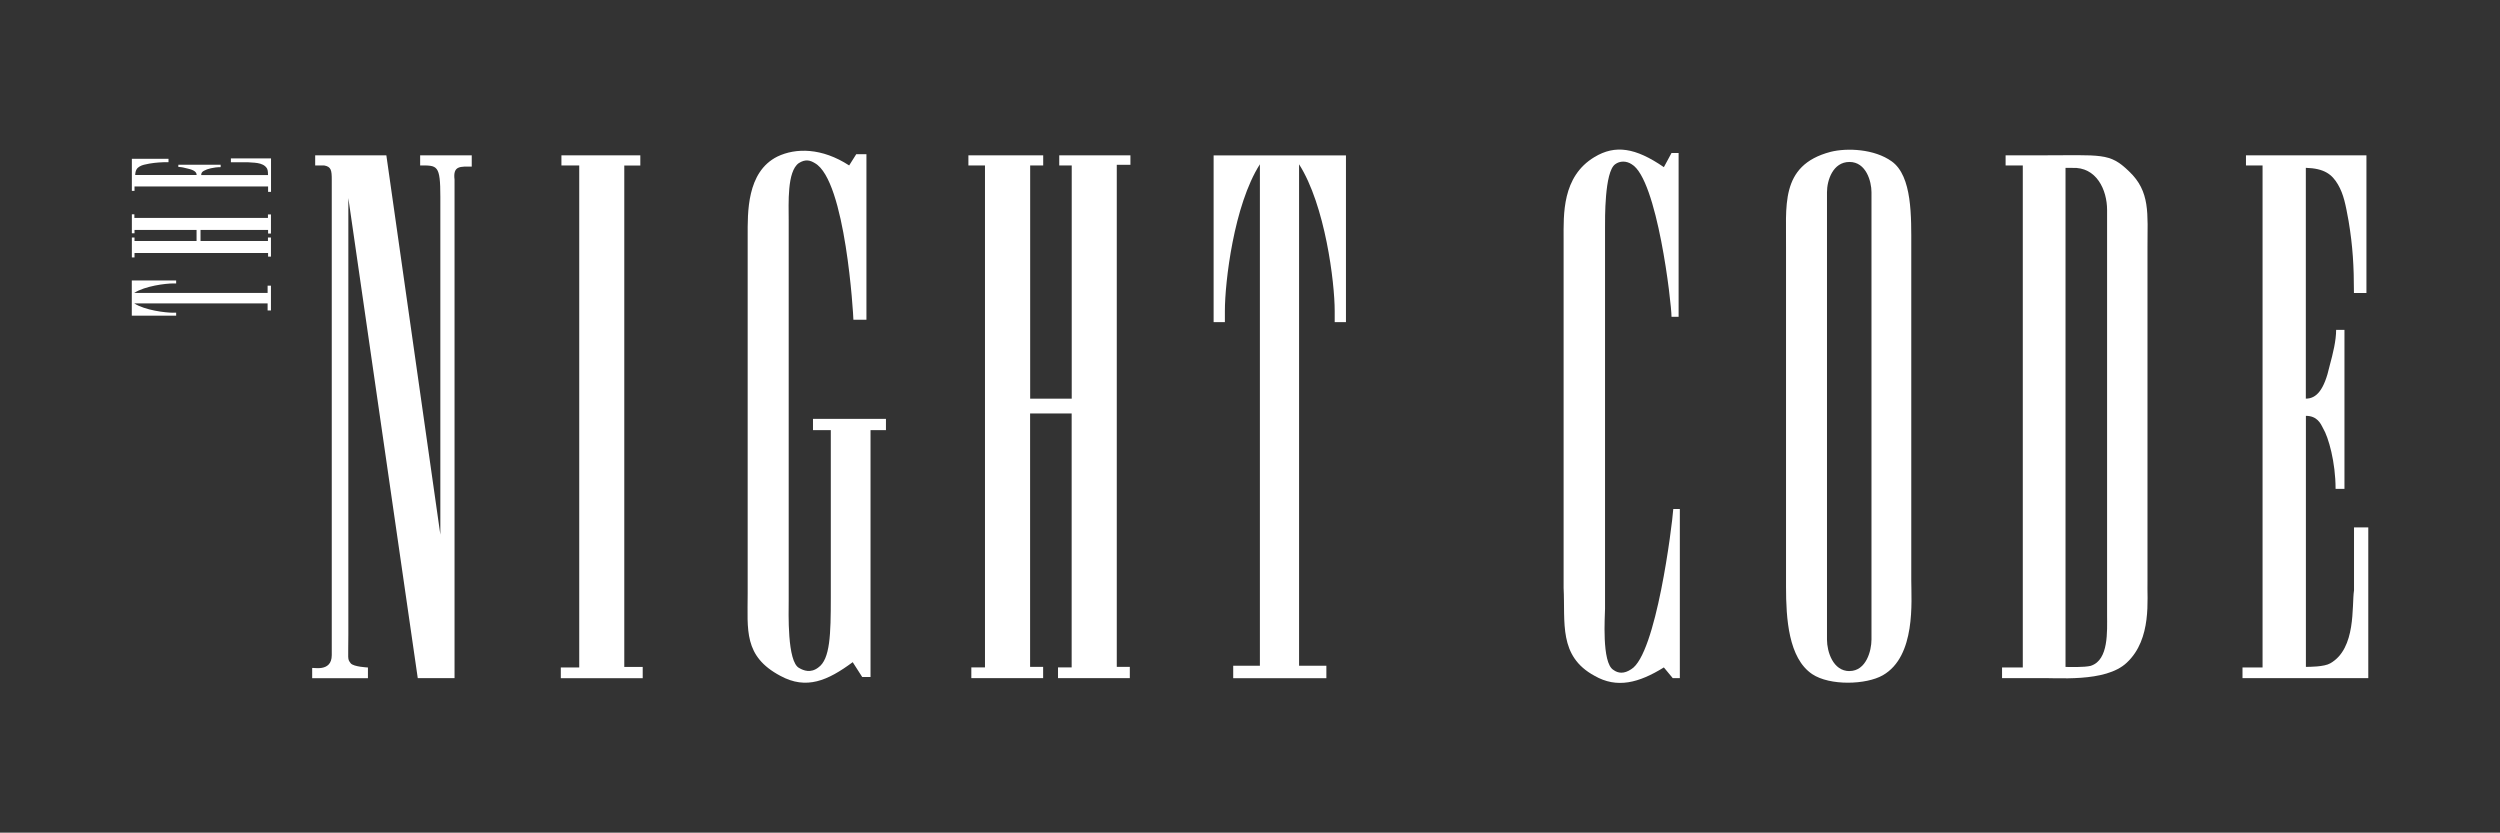
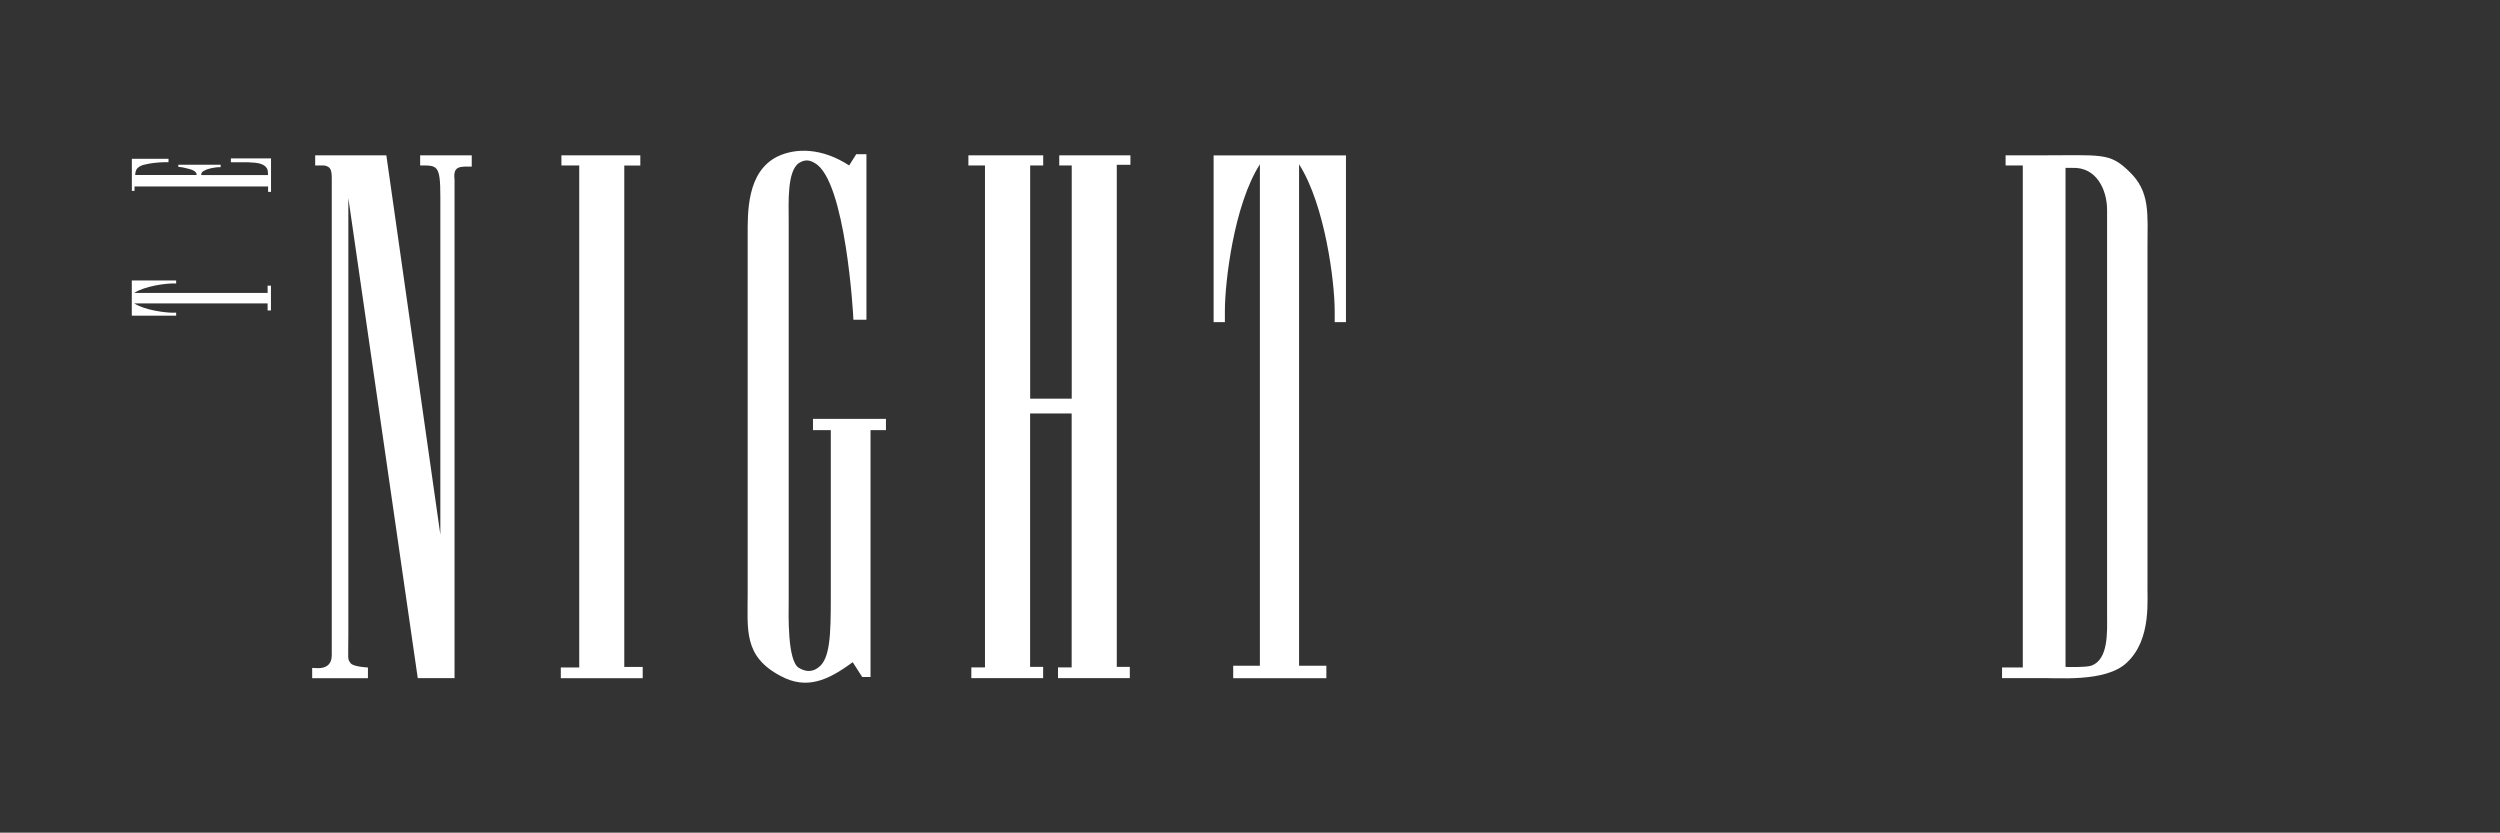
<svg xmlns="http://www.w3.org/2000/svg" viewBox="0 0 366.3 122" data-name="Layer 1" id="Layer_1">
  <rect x="0" y="0" width="366.3" height="122" fill="#333333" stroke="none" />
  <g>
    <path style="fill: #fff;" d="M56.61,22.77l7.91,55.56V28.85c0-4.7-.43-4.61-2.96-4.61v-1.48h7.56v1.65c-1.65,0-2.78-.17-2.52,1.91v73.04h-5.39l-10.17-70.34v63.91c0,3.83-.17,3.57.35,4.26.43.52,2.52.61,2.52.61v1.57h-8.17v-1.48c0-.17,2.87.7,2.87-1.91V26.33c0-1.39-.09-1.91-1.13-2.09h-1.3v-1.48h10.43Z" />
    <path style="fill: #fff;" d="M93.82,22.77v1.48h-2.35v73.47h2.7v1.65h-12v-1.57h2.7V24.24h-2.61v-1.48h11.56Z" />
    <path style="fill: #fff;" d="M125.47,22.59h1.48v24.26h-1.91c0-.61-1.13-20.43-5.65-22.95-.7-.43-1.39-.61-2.35,0-1.74,1.22-1.48,5.91-1.48,8.43v55.73c0,1.57-.26,8.96,1.56,9.83.61.35,1.65.78,2.78-.09,1.74-1.22,1.83-4.87,1.83-10.26v-24.52h-2.61v-1.65h10.69v1.65h-2.26v36.17h-1.22l-1.39-2.17c-3.65,2.7-6.78,4.09-10.61,2-5.39-2.87-4.78-6.7-4.78-12v-52.43c0-3.39-.17-9.39,4.35-11.65,2.7-1.3,6.52-1.3,10.52,1.3l1.04-1.65Z" />
    <path style="fill: #fff;" d="M157.03,24.24h-1.83v-1.48h10.43v1.39h-2v73.56h1.91v1.65h-10.52v-1.57h2v-37.21h-6.09v37.13h1.91v1.65h-10.52v-1.57h2V24.24h-2.43v-1.48h10.96v1.48h-1.91v34.17h6.09V24.24Z" />
    <path style="fill: #fff;" d="M179.47,45.55v1.65h-1.65v-24.43h19.39v24.43h-1.65v-1.65c0-4.17-1.39-15.48-5.22-21.48v73.47h4v1.83h-13.65v-1.83h3.91V24.07c-3.83,6-5.13,17.3-5.13,21.48Z" />
  </g>
  <g>
-     <path style="fill: #fff;" d="M244.91,22.42h1.04v24h-1.04c0-2-2.09-20.17-5.83-22.35-.78-.52-1.74-.52-2.43,0-1.57,1.13-1.48,8.09-1.48,9.3v55.82c0,.96-.52,7.91,1.22,8.96.7.52,1.56.61,2.61-.09,3.65-2.17,6-21.04,6.17-23.48h.96v24.78h-1.04l-1.3-1.57c-3.65,2.26-6.87,3.13-10.17,1.22-5.3-2.87-4.26-7.83-4.52-12.87v-51.13c0-3.56-.26-9.13,4.52-12,3.04-1.83,6-1.39,10.17,1.48l1.13-2.09Z" />
-     <path style="fill: #fff;" d="M277.17,23.64c3.04,2.17,2.87,8.17,2.87,12.61v48.78c0,3.04.7,11.13-4.17,13.91-2.43,1.39-7.74,1.57-10.35-.17-3.48-2.35-3.83-8.17-3.83-12.78v-49.39c.09-6.26-1.04-12.35,6.52-14.35,2.43-.61,6.43-.43,8.96,1.39ZM270.99,98.32c2.43,0,3.22-2.96,3.22-4.61V28.16c0-1.57-.78-4.43-3.22-4.43s-3.3,2.7-3.3,4.43v65.56c0,1.74.87,4.61,3.3,4.61Z" />
    <path style="fill: #fff;" d="M293.34,99.37v-1.57h3.04V24.24h-2.52v-1.48h4.96c9.22,0,10.26-.43,13.13,2.35,3.13,2.96,2.7,6.17,2.7,11.13v48.95c-.09,2.52.7,8.43-3.04,11.91-3.13,2.96-10.35,2.17-13.04,2.26h-5.22ZM306.38,97.54c2.61-.87,2.35-5.04,2.35-7.48V30.77c0-2.96-1.56-6.35-5.13-6.17h-.96v73.12c.52,0,2.7.09,3.74-.17Z" />
-     <path style="fill: #fff;" d="M328.55,97.8h2.96V24.24h-2.43v-1.48h17.65v20.17h-1.83c0-3.91-.17-6.87-.78-10.52-.43-2.35-.7-3.91-1.57-5.39-.87-1.48-2-2.35-4.7-2.43v33.82c1.57,0,2.7-1.3,3.48-4.78.52-1.91.96-3.74.96-5.3h1.22v23.3h-1.3c0-3.91-1.04-7.56-1.83-8.87-.35-.7-.87-1.83-2.52-1.83v36.78c.52,0,2.7,0,3.57-.52,3.83-2.17,3.13-8.43,3.48-10.69v-9.22h2.09v22.08h-18.43v-1.57Z" />
  </g>
  <g>
    <path style="fill: #fff;" d="M25.37,45.81h.44v.44h-6.5v-5.16h6.5v.44h-.44c-1.11,0-4.12.37-5.71,1.39h19.55v-1.06h.49v3.63h-.49v-1.04h-19.55c1.6,1.02,4.6,1.37,5.71,1.37Z" />
-     <path style="fill: #fff;" d="M19.71,33.69v.49h-.39v-2.78h.37v.53h19.57v-.51h.44v2.8h-.42v-.53h-9.9v1.62h9.88v-.51h.44v2.8h-.42v-.53h-19.57v.65h-.39v-2.92h.39v.51h9.09v-1.62h-9.09Z" />
    <path style="fill: #fff;" d="M39.28,28.11v-.79h-19.57v.65h-.39v-4.7h5.37v.49c-1.04,0-1.83.05-2.8.21-.62.12-1.04.19-1.43.42-.39.23-.62.53-.65,1.25h9c0-.42-.35-.72-1.27-.93-.51-.14-1-.25-1.41-.25v-.32h6.2v.35c-1.04,0-2.01.28-2.36.49-.19.09-.49.23-.49.67h9.79c0-.14,0-.72-.14-.95-.58-1.02-2.24-.83-2.85-.93h-2.45v-.56h5.88v4.9h-.42Z" />
  </g>
</svg>